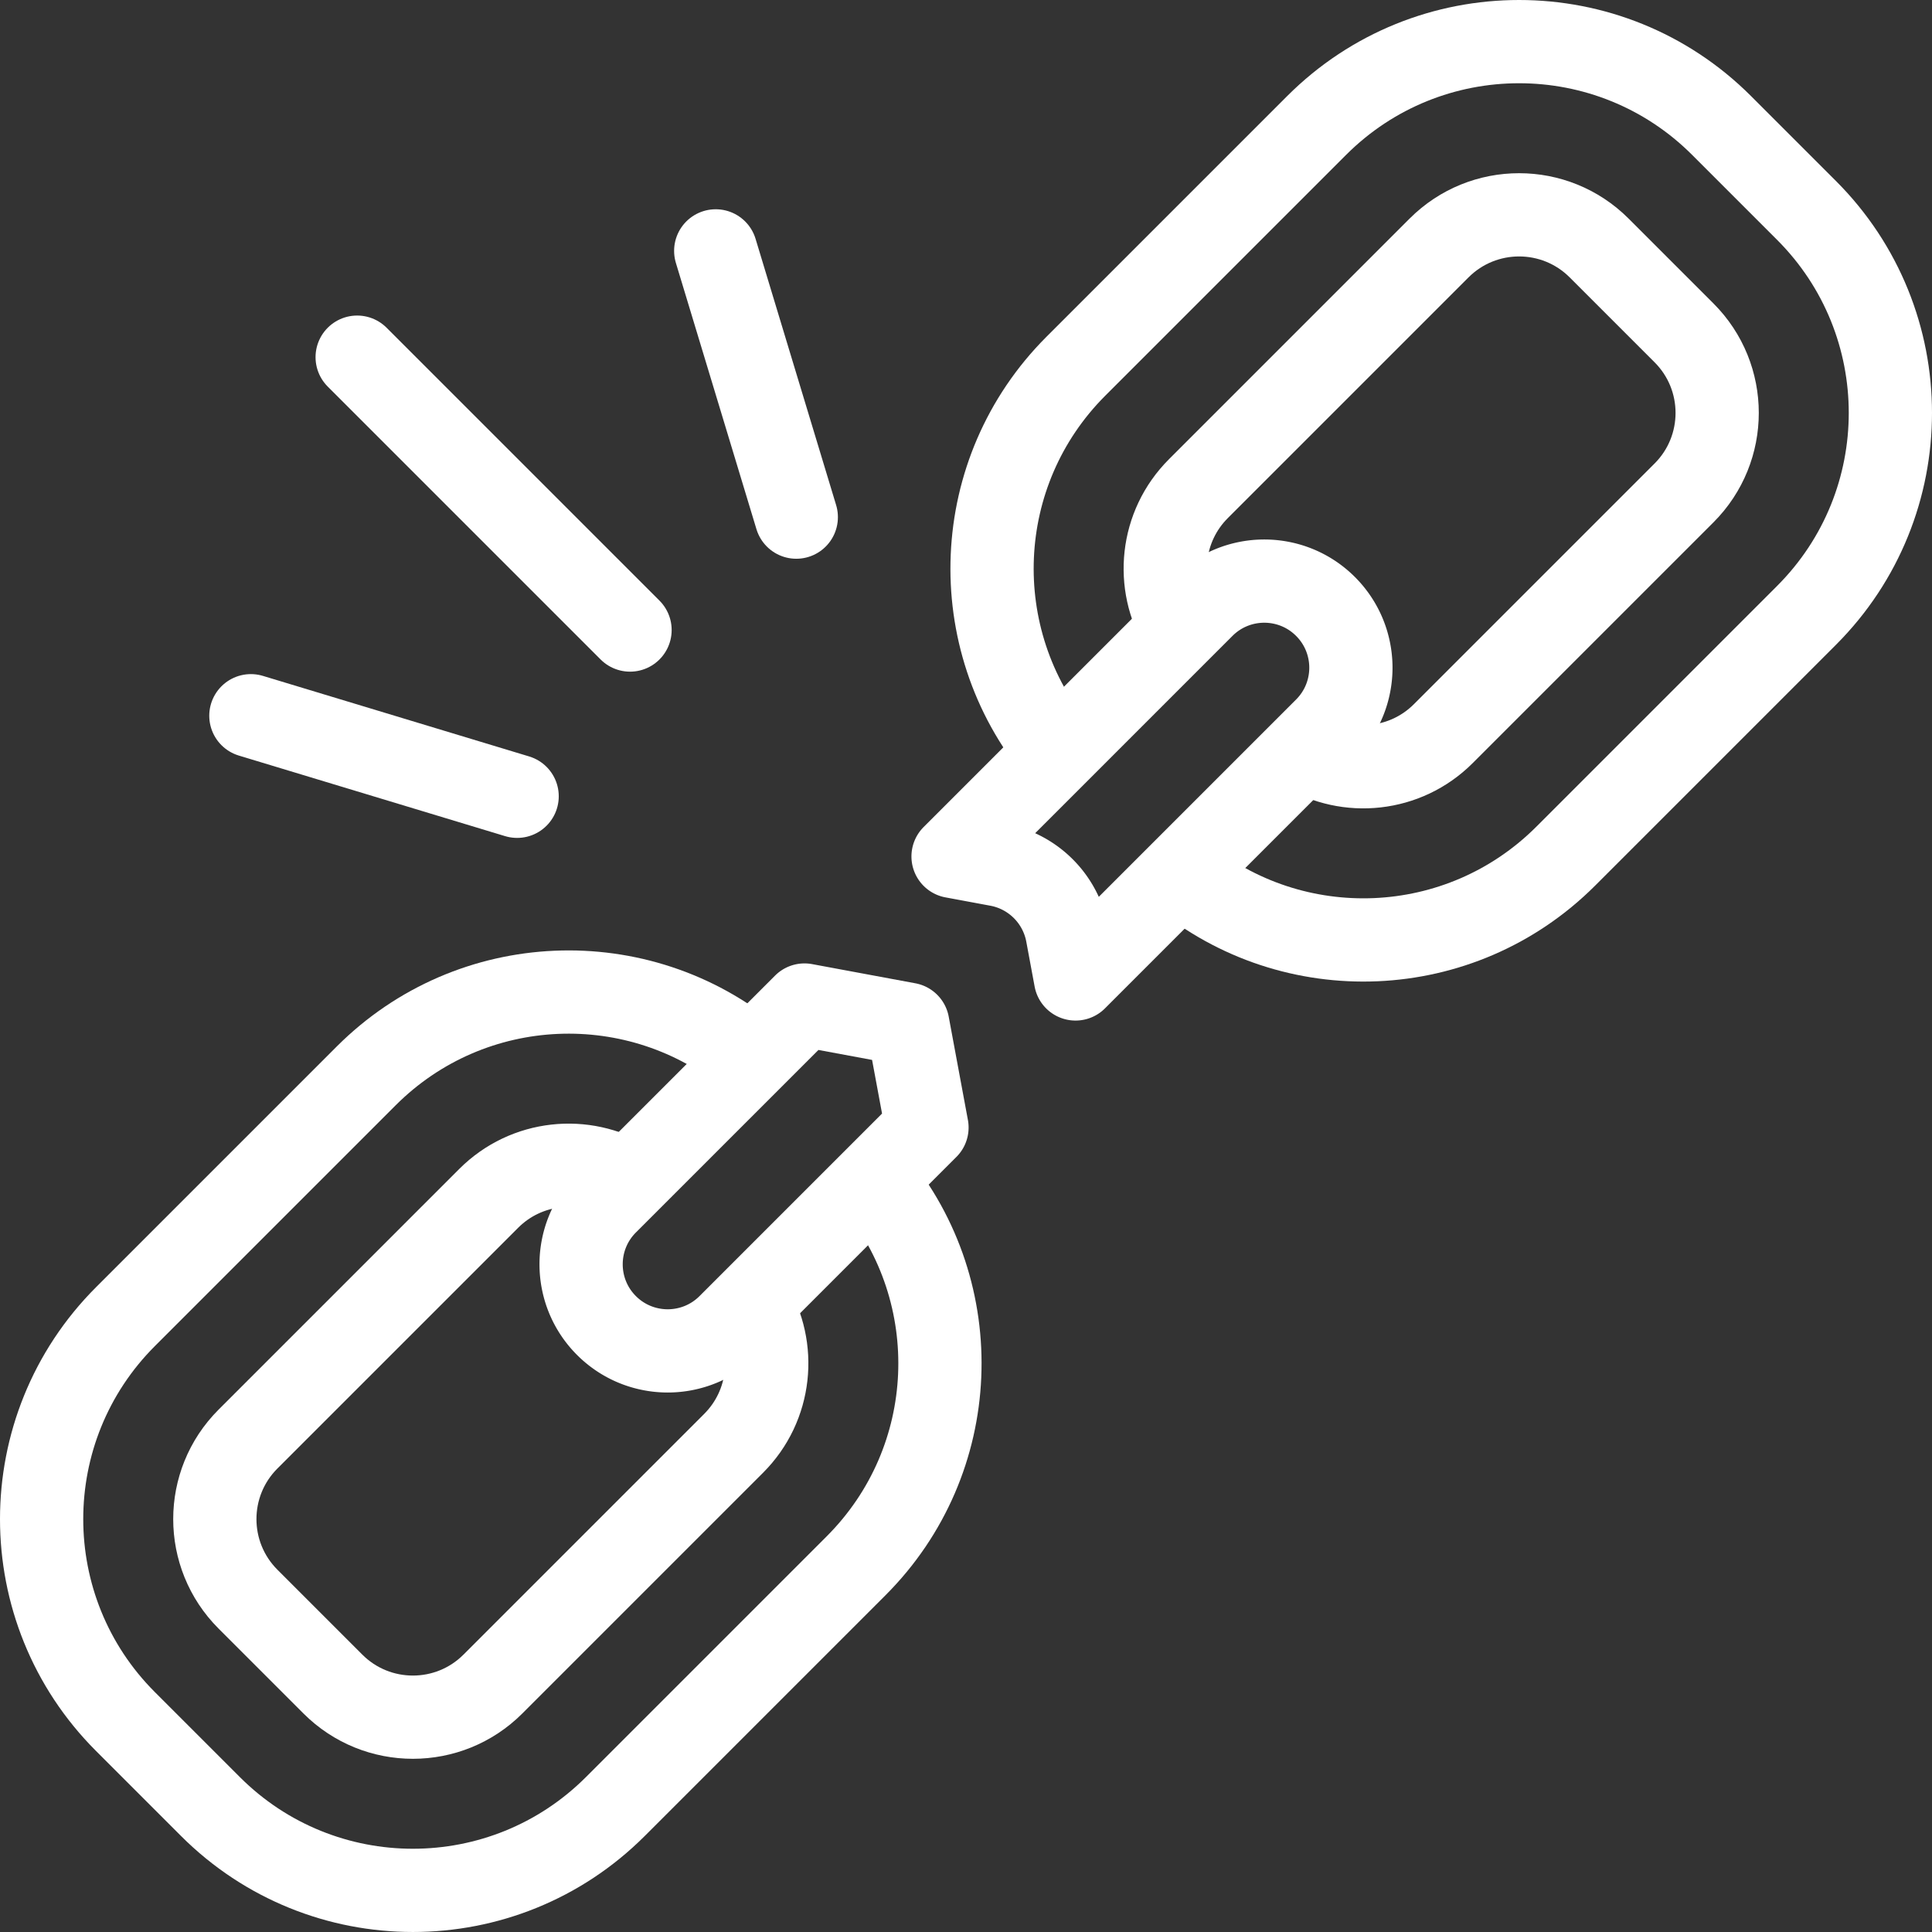
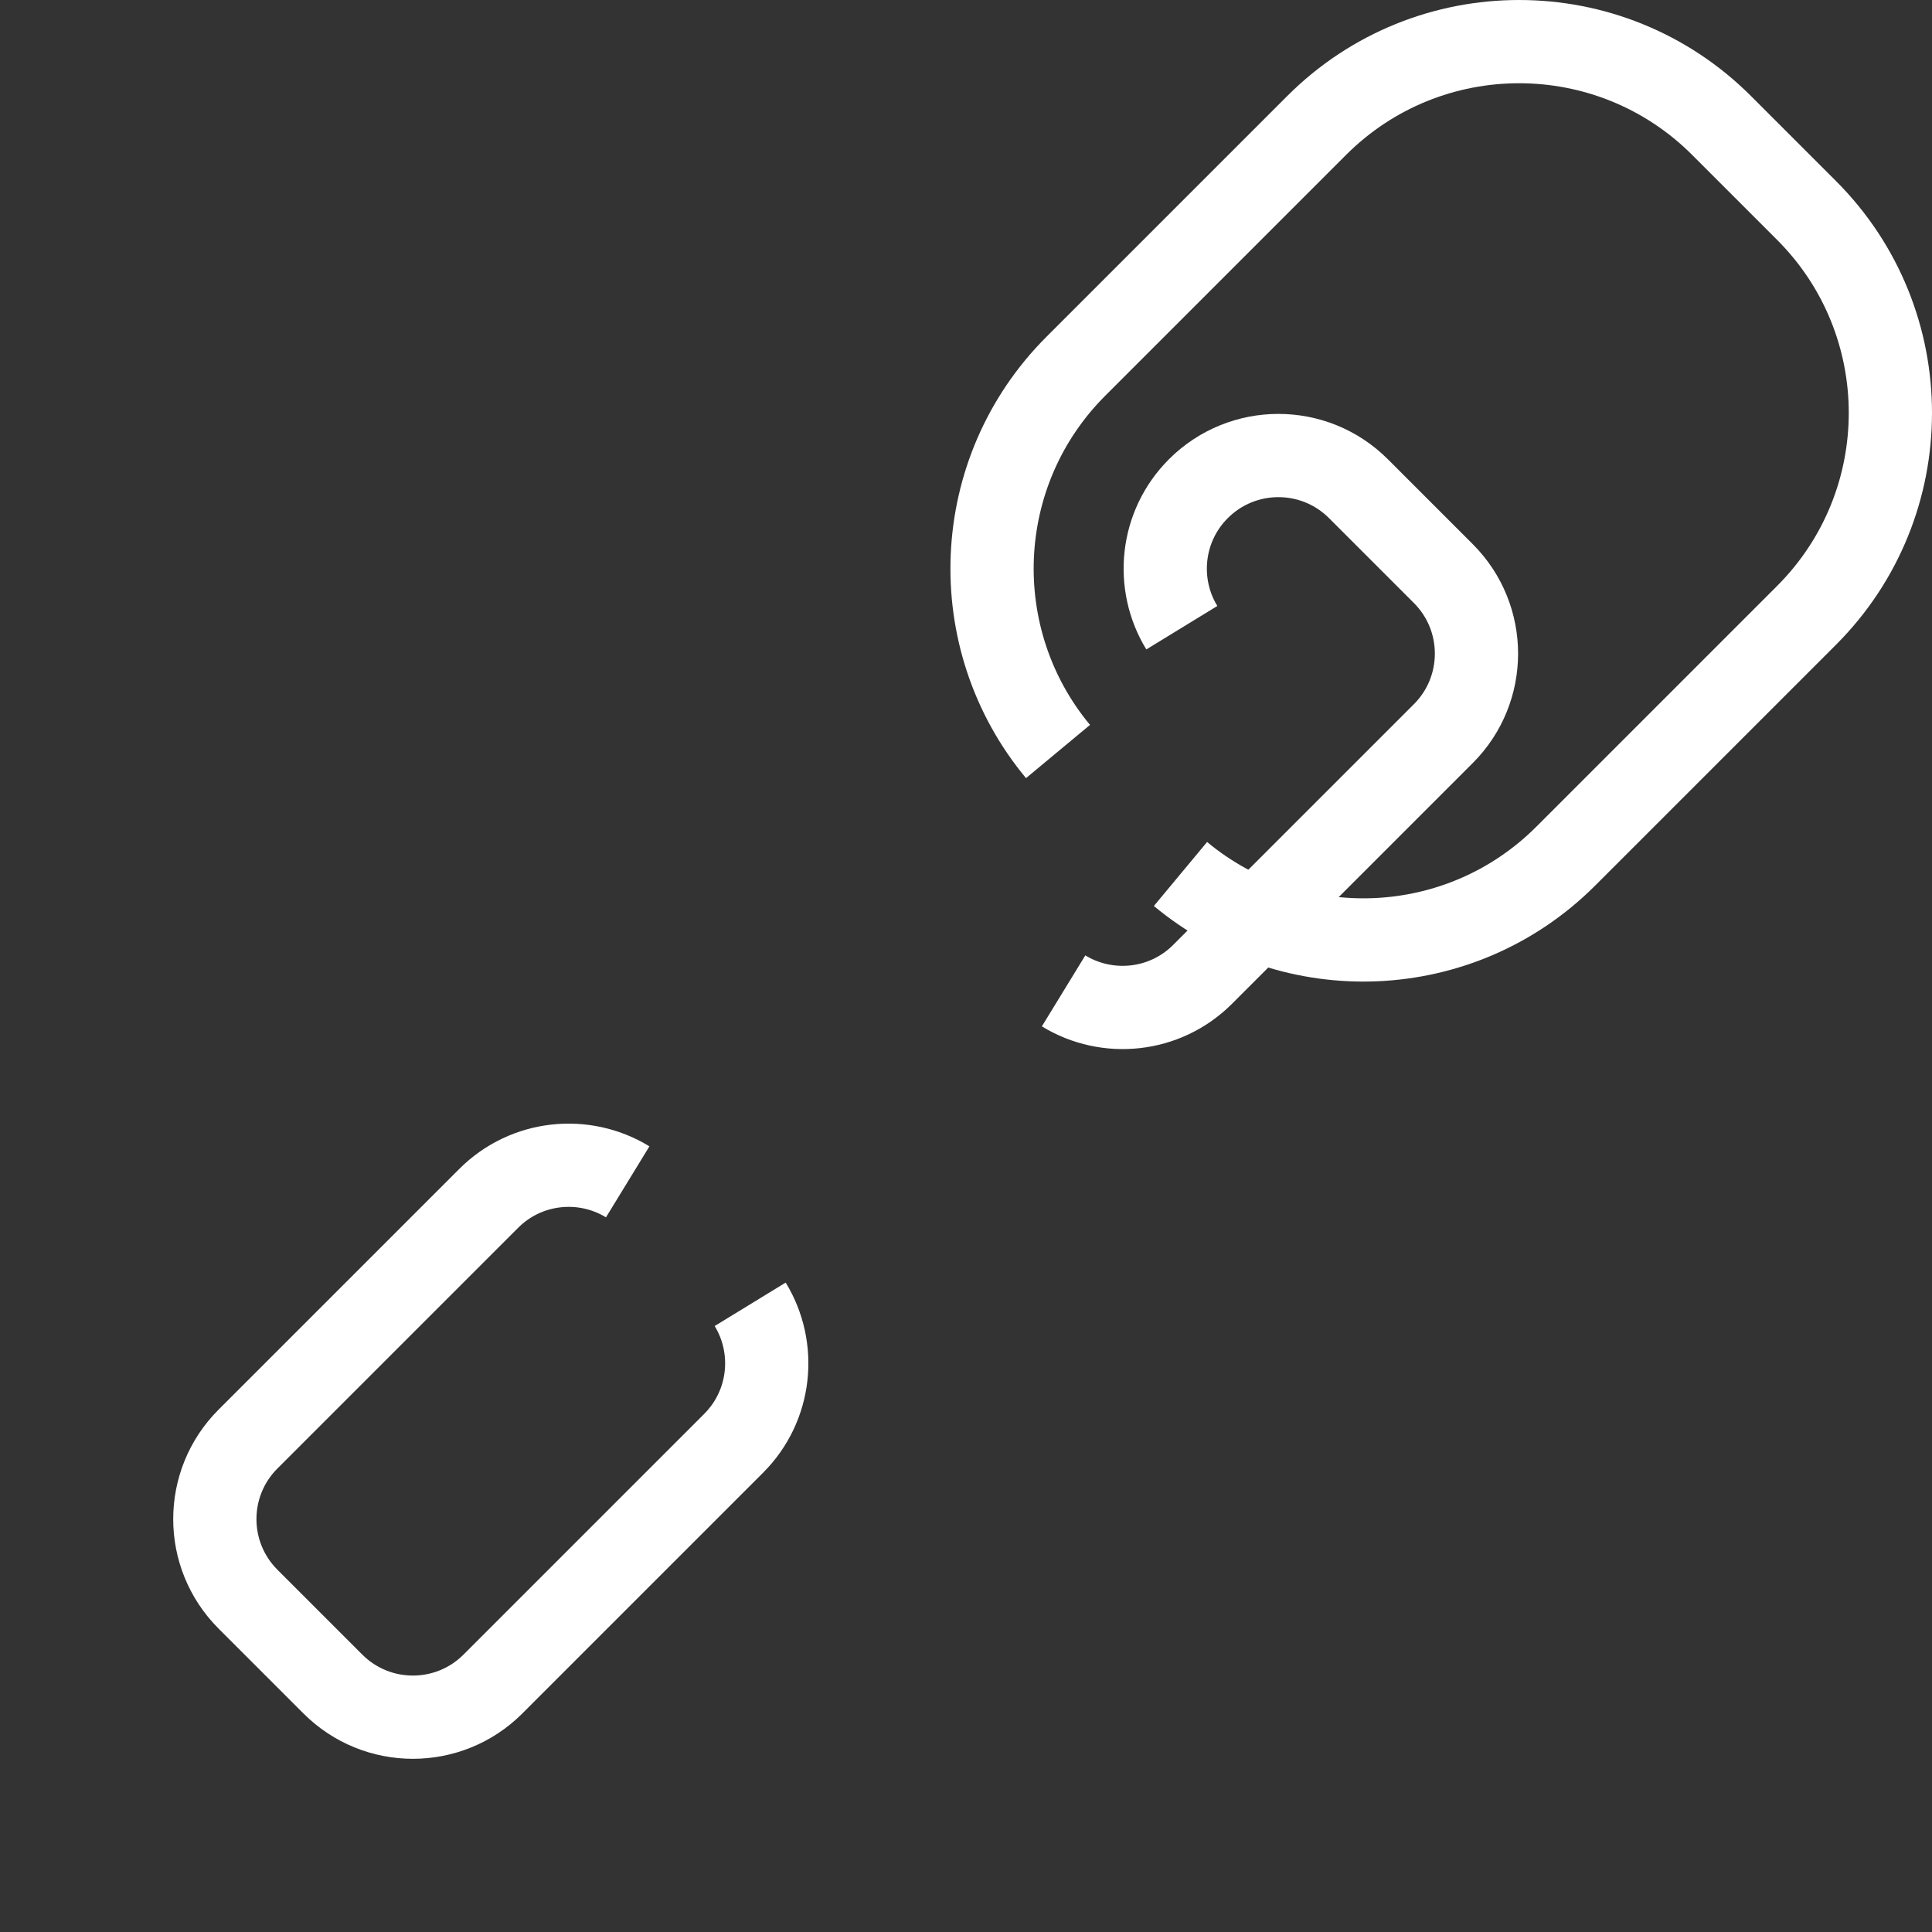
<svg xmlns="http://www.w3.org/2000/svg" version="1.1" width="512" height="512" x="0" y="0" viewBox="0 0 510.61 510.61" style="enable-background:new 0 0 512 512" xml:space="preserve" class="">
  <rect x="0" y="0" width="510.61" height="510.61" fill="#333333" stroke="none" />
  <g>
-     <path d="M198.618 279.623c-29.735-24.722-73.952-23.155-101.834 4.727l-63.616 63.616c-29.558 29.558-29.558 77.48 0 107.037l22.438 22.438c29.557 29.557 77.479 29.557 107.036 0l63.617-63.617c27.882-27.882 29.449-72.099 4.727-101.833" style="stroke-width:22;stroke-linejoin:round;stroke-miterlimit:10;" fill="none" stroke="#ffffff" stroke-width="22" stroke-linejoin="round" stroke-miterlimit="10" data-original="#000000" opacity="1" class="" />
    <path d="M198.264 344.715c7.049 11.519 5.596 26.772-4.373 36.742l-63.617 63.617c-11.68 11.68-30.618 11.68-42.298 0l-22.439-22.439c-11.68-11.68-11.68-30.618 0-42.299l63.616-63.616c9.97-9.97 25.223-11.423 36.742-4.374M311.992 230.987c29.734 24.722 73.951 23.155 101.833-4.727l63.617-63.617c29.557-29.557 29.557-77.479 0-107.036l-22.439-22.439c-29.557-29.557-77.479-29.557-107.037 0L284.35 96.784c-27.882 27.882-29.449 72.099-4.728 101.834" style="stroke-width:22;stroke-linejoin:round;stroke-miterlimit:10;" fill="none" stroke="#ffffff" stroke-width="22" stroke-linejoin="round" stroke-miterlimit="10" data-original="#000000" opacity="1" class="" />
-     <path d="M312.346 165.895c-7.05-11.518-5.597-26.772 4.373-36.742l63.616-63.616c11.681-11.681 30.619-11.681 42.3 0l22.438 22.438c11.681 11.681 11.681 30.619 0 42.299l-63.617 63.617c-9.97 9.97-25.223 11.423-36.742 4.373" style="stroke-width:22;stroke-linejoin:round;stroke-miterlimit:10;" fill="none" stroke="#ffffff" stroke-width="22" stroke-linejoin="round" stroke-miterlimit="10" data-original="#000000" opacity="1" class="" />
-     <path d="m239.919 270.691-27.298-5.071-52.336 52.336c-8.938 8.938-8.938 23.43 0 32.369h0c8.938 8.938 23.43 8.938 32.369 0l52.336-52.336-5.071-27.298zM350.324 160.286h0c-8.938-8.938-23.43-8.938-32.369 0l-66.068 66.068 11.846 2.201a22.887 22.887 0 0 1 18.322 18.323l2.201 11.845 66.068-66.068c8.939-8.939 8.939-23.431 0-32.369z" style="stroke-width:22;stroke-linecap:round;stroke-linejoin:round;stroke-miterlimit:10;" fill="none" stroke="#ffffff" stroke-width="22" stroke-linecap="round" stroke-linejoin="round" stroke-miterlimit="10" data-original="#000000" opacity="1" class="" />
-     <path d="m189.16 66.305 21.292 70.368M66.305 189.16l70.368 21.292M94.396 94.396l72.117 72.117" style="stroke-width:22;stroke-linecap:round;stroke-linejoin:round;stroke-miterlimit:10;" fill="none" stroke="#ffffff" stroke-width="22" stroke-linecap="round" stroke-linejoin="round" stroke-miterlimit="10" data-original="#33cccc" opacity="1" />
+     <path d="M312.346 165.895c-7.05-11.518-5.597-26.772 4.373-36.742c11.681-11.681 30.619-11.681 42.3 0l22.438 22.438c11.681 11.681 11.681 30.619 0 42.299l-63.617 63.617c-9.97 9.97-25.223 11.423-36.742 4.373" style="stroke-width:22;stroke-linejoin:round;stroke-miterlimit:10;" fill="none" stroke="#ffffff" stroke-width="22" stroke-linejoin="round" stroke-miterlimit="10" data-original="#000000" opacity="1" class="" />
  </g>
</svg>